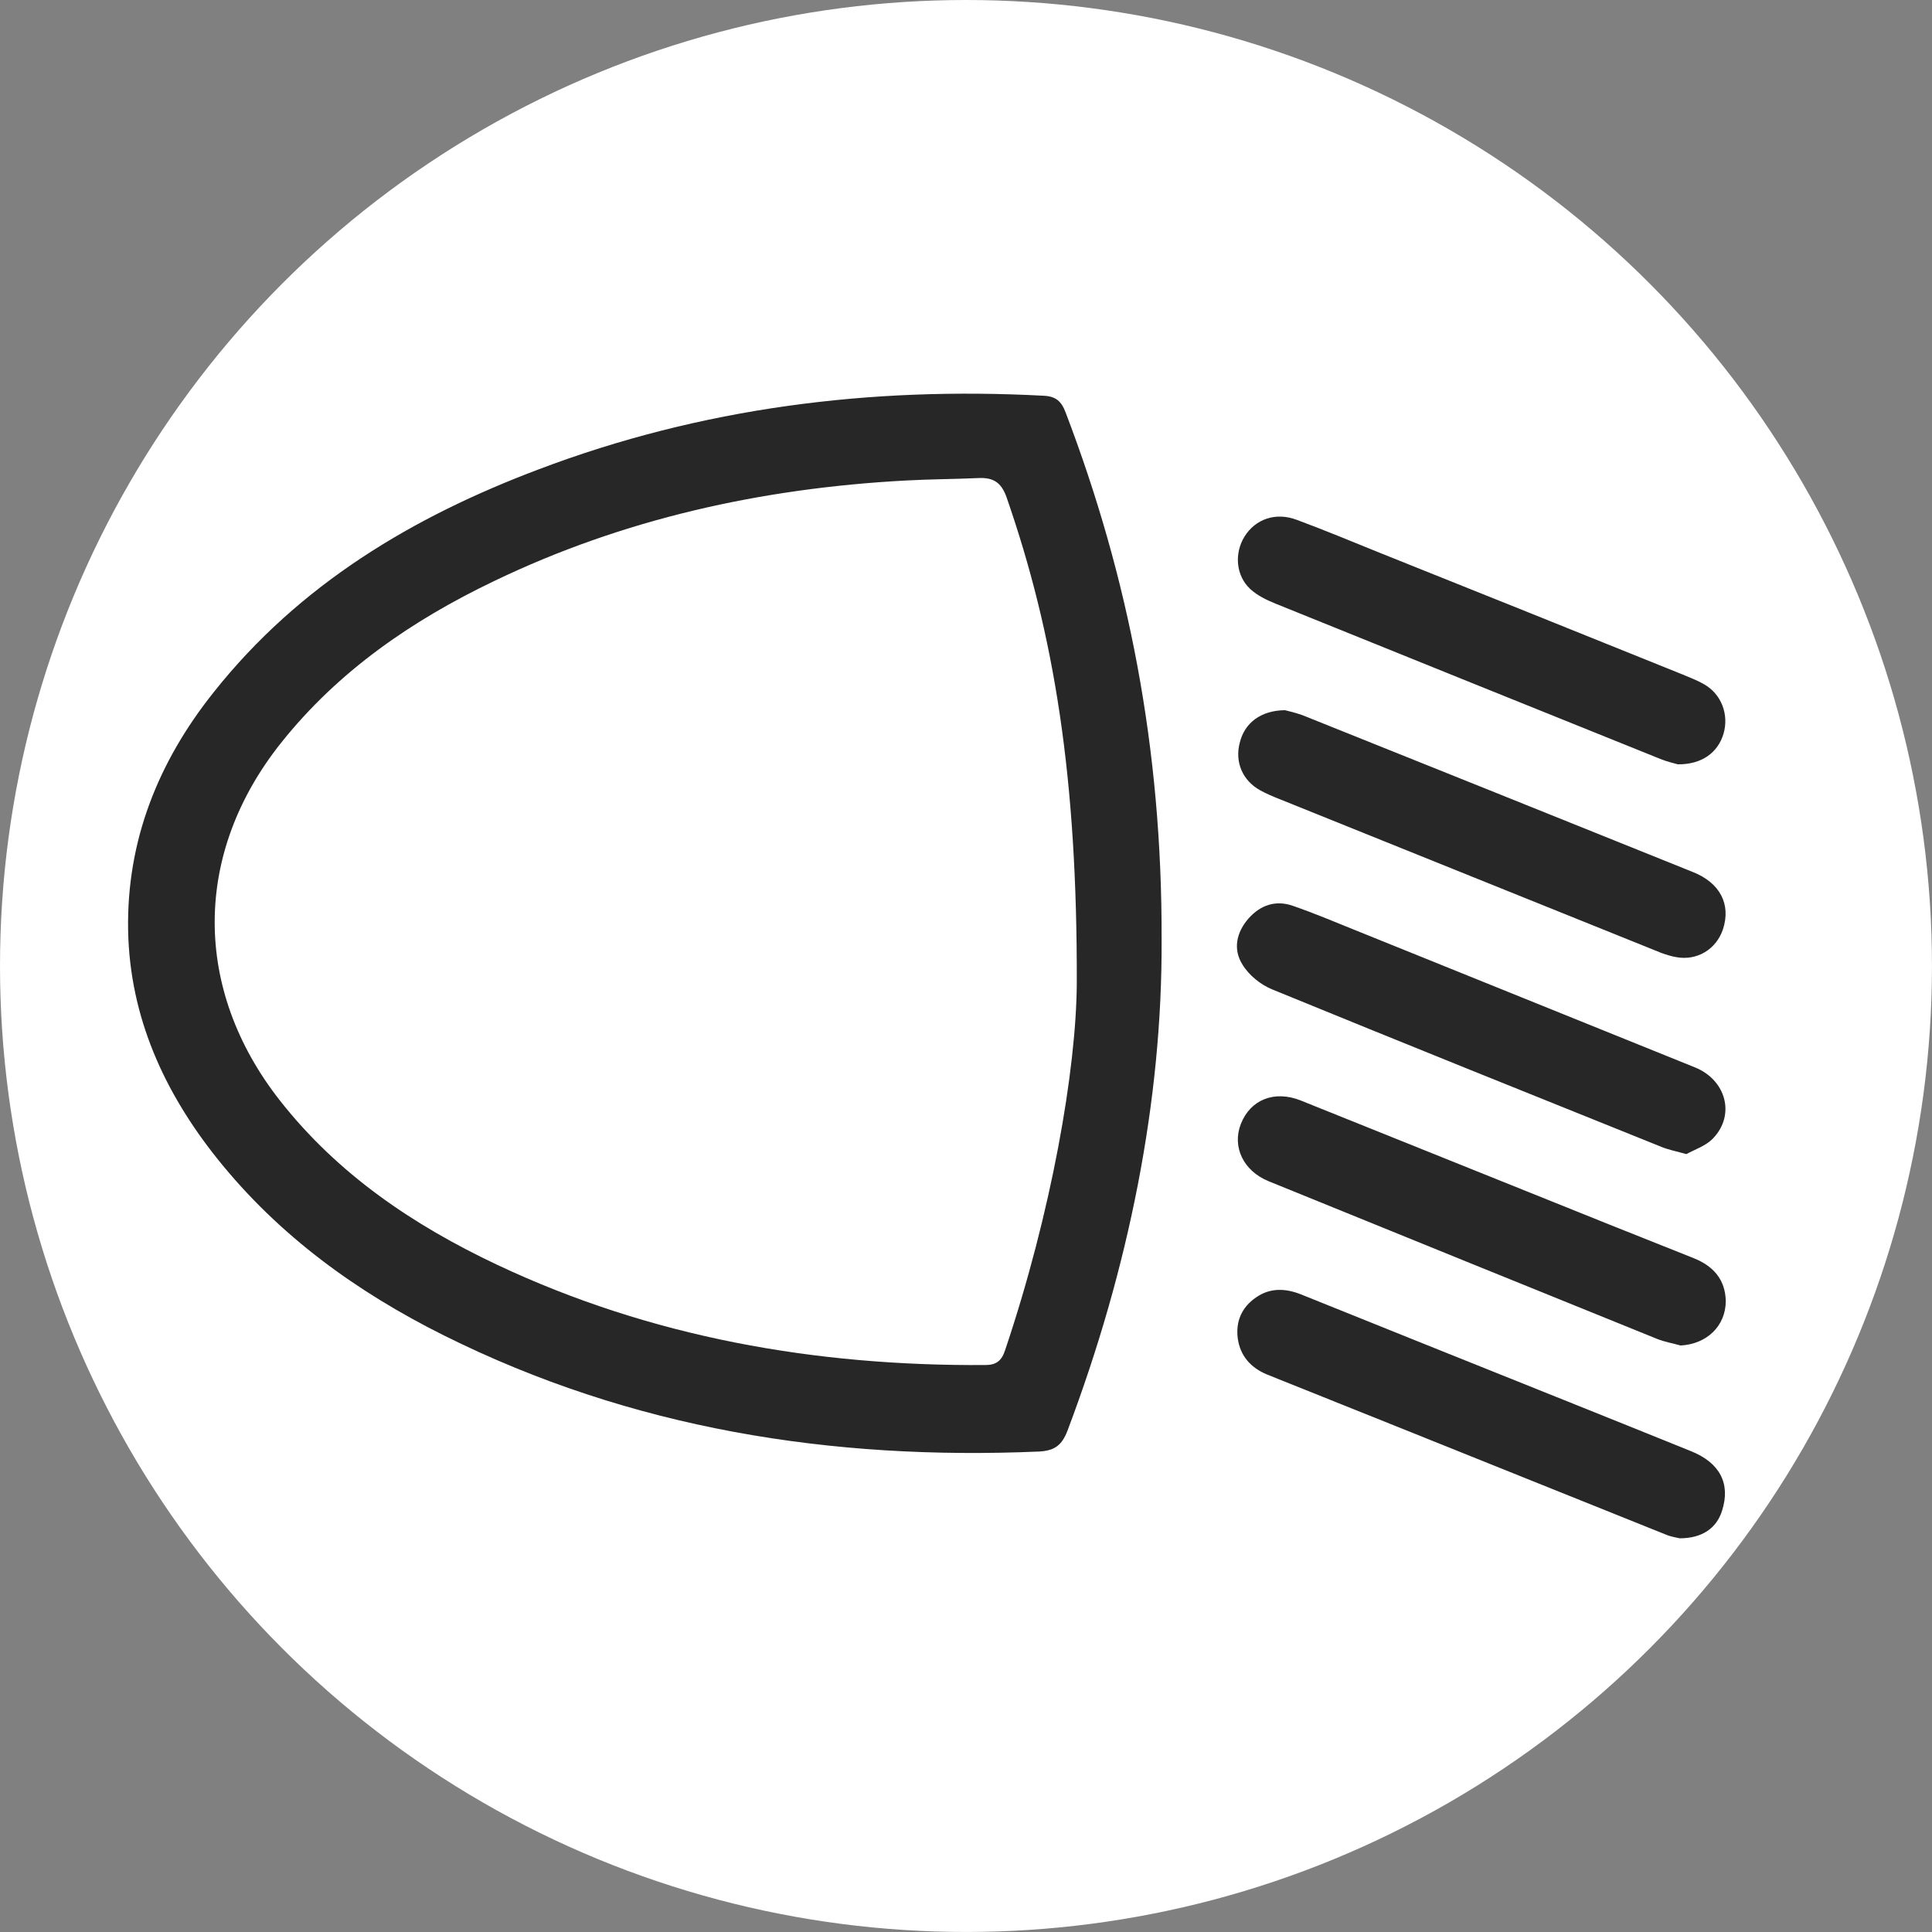
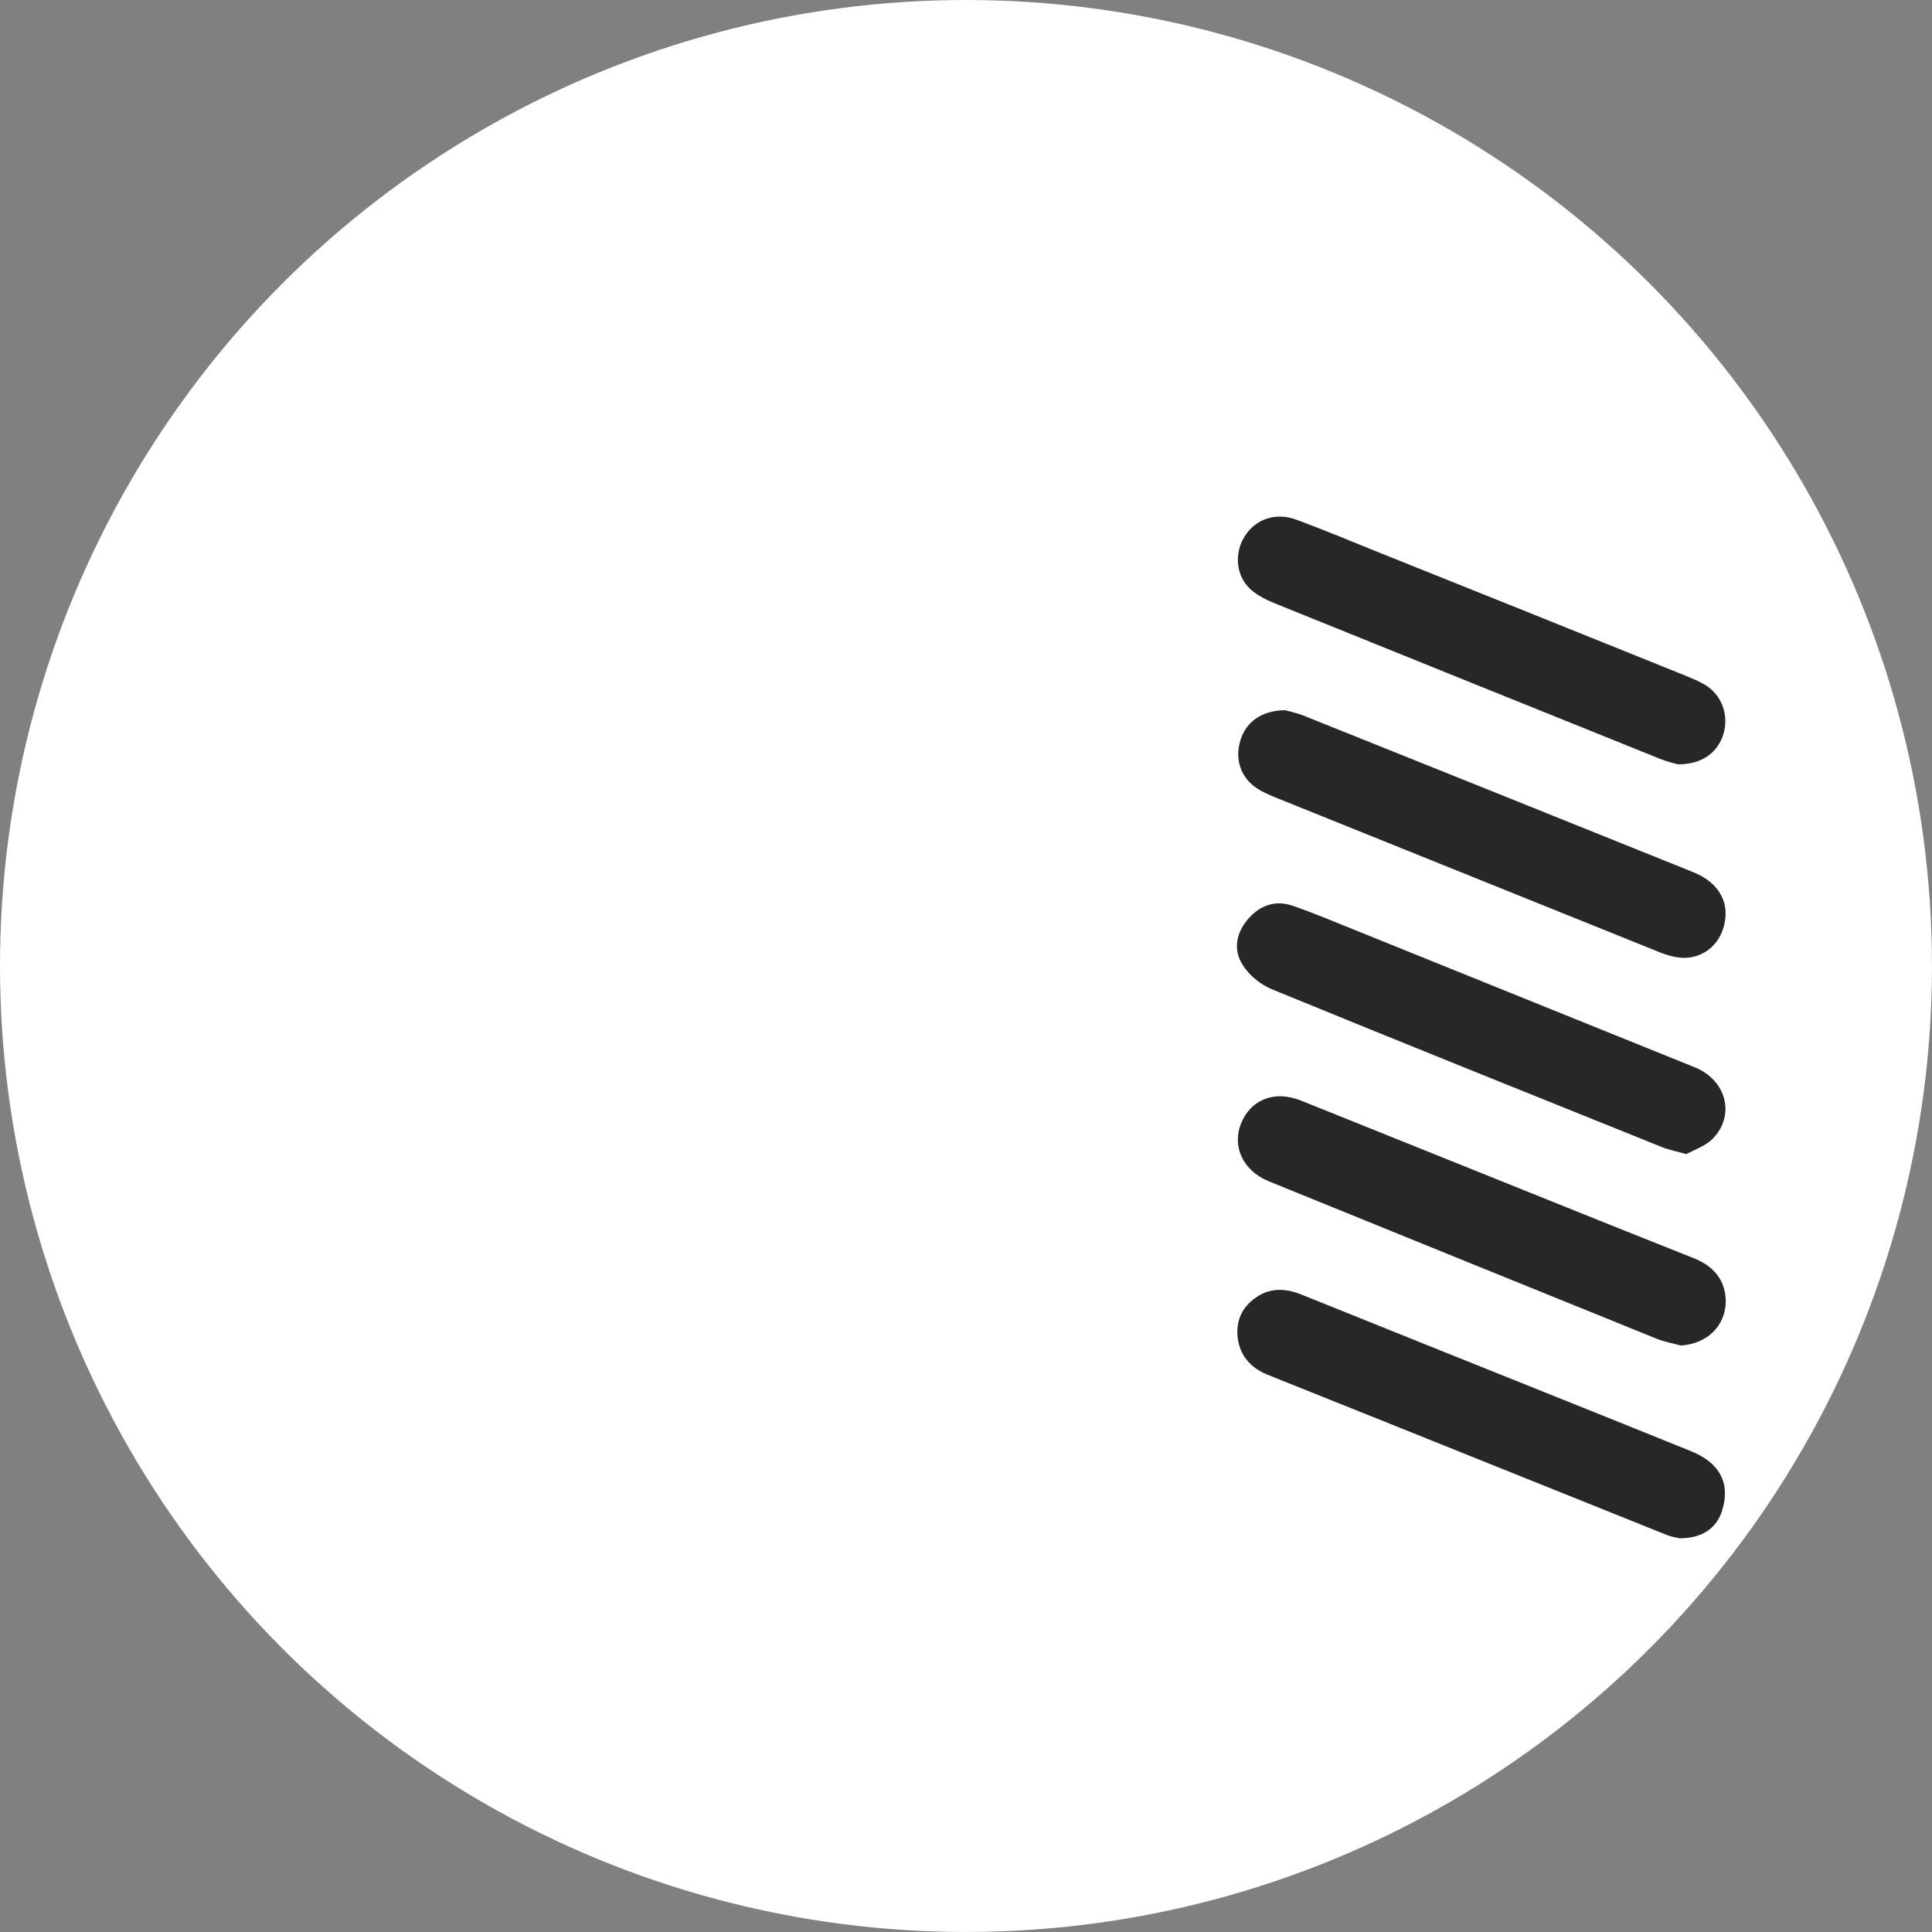
<svg xmlns="http://www.w3.org/2000/svg" id="Layer_1" data-name="Layer 1" viewBox="0 0 692.43 692.43">
  <rect x="0" y="0" width="692.43" height="692.43" fill="#808080" stroke="none" />
  <defs>
    <style> .cls-1 { fill: #fff; } .cls-2 { fill: #272727; } </style>
  </defs>
  <circle class="cls-1" cx="346.21" cy="346.21" r="346.21" />
  <g>
-     <path class="cls-2" d="M416.32,336.63c.3,57.7-11.7,117.9-33.8,176.3-2,5.1-4.6,7-10.1,7.3-74.4,3.2-146.1-8.1-213.3-41.6-31.3-15.6-59.2-35.8-81.2-63.3-19.1-23.9-31.4-50.9-32-81.8-.6-32.2,10.8-60.6,30.8-85.6,30.6-38.5,71.2-62.7,116.3-79.7,58.3-22.1,118.9-29.7,181-26.4,4.4,.2,6.4,2,7.9,6,22.6,59.2,34.6,120.5,34.4,188.8h0Zm-30.4,15.9c.2-73.9-8-124.9-25.2-174.4-1.9-5.3-4.8-7-9.9-6.8-8.8,.4-17.6,.4-26.5,.9-51.4,2.8-100.9,13.7-147.4,36.1-29.2,14-55.6,32.1-76.1,57.8-31.7,39.7-31.8,88.4-.5,128.3,20.8,26.5,47.9,44.7,77.7,58.8,55.3,26.1,114.2,36.4,175.1,36,4,0,5.9-1.6,7.1-5.3,16.7-49.6,25.5-100.6,25.7-131.4h0Z" />
    <path class="cls-2" d="M602.32,482.23c-2.8-.8-5.8-1.3-8.5-2.4-46.4-18.8-92.8-37.6-139.2-56.5-9-3.7-13.1-12.3-9.9-20.5,3.4-8.7,12-12.2,21.5-8.4,36.9,14.8,73.8,29.7,110.7,44.5,10,4,20.1,8,30.1,12,7,2.8,11.3,7.6,11.5,15.3,0,9-6.8,15.5-16.2,16h0Z" />
    <path class="cls-2" d="M602.02,551.33c-.8-.2-3-.5-4.9-1.3-32.5-13-65.1-26.2-97.6-39.2-15.1-6.1-30.3-12.1-45.4-18.2-5.8-2.4-9.6-6.6-10.5-12.9-.8-6.1,1.4-11.2,6.5-14.7,5.1-3.6,10.7-3.3,16.2-1.1,14.5,5.8,29,11.7,43.5,17.5,32.1,12.9,64.2,25.7,96.3,38.7,10.4,4.2,14.1,11.7,11.1,21.2-1.9,6.3-7.1,10-15.2,10h0Z" />
    <path class="cls-2" d="M604.42,413.63c-4-1.1-6.6-1.6-9-2.6-46.5-18.7-93-37.4-139.4-56.4-4.2-1.7-8.4-5.1-10.7-8.9-3.5-5.5-2.2-11.6,2.2-16.6,4.3-4.8,9.7-6.6,15.8-4.5,7.5,2.6,14.9,5.7,22.3,8.7,40.6,16.4,81.2,32.8,121.8,49.2,11.2,4.5,14.6,17,6.6,25.4-2.6,2.8-6.8,4.1-9.6,5.7h0Z" />
    <path class="cls-2" d="M460.52,254.53c1.2,.3,3.8,.9,6.3,1.8,46.6,18.7,93.3,37.4,139.9,56.2,9.8,3.9,13.7,11.6,10.8,20.5-2.4,7.2-9.3,11.4-16.8,10-1.8-.3-3.6-.9-5.3-1.5-45.7-18.4-91.4-36.8-137-55.2-2.3-.9-4.6-1.9-6.8-3.1-6.3-3.5-9.1-10.1-7.3-17,1.7-7.1,7.5-11.6,16.2-11.7h0Z" />
    <path class="cls-2" d="M601.32,273.93c-1.1-.3-3.7-.9-6.2-1.9-46-18.5-92-37.1-138-55.7-3.2-1.3-6.5-2.9-9-5.2-5.2-4.8-5.8-12.8-2.1-18.8,3.9-6.3,11.2-8.9,18.8-6,10,3.7,19.8,7.8,29.7,11.8,36.2,14.5,72.4,29,108.5,43.6,2.6,1.1,5.3,2.1,7.7,3.5,6.2,3.5,9,10.8,7,17.7-2,6.8-7.8,11.1-16.4,11h0Z" />
  </g>
</svg>